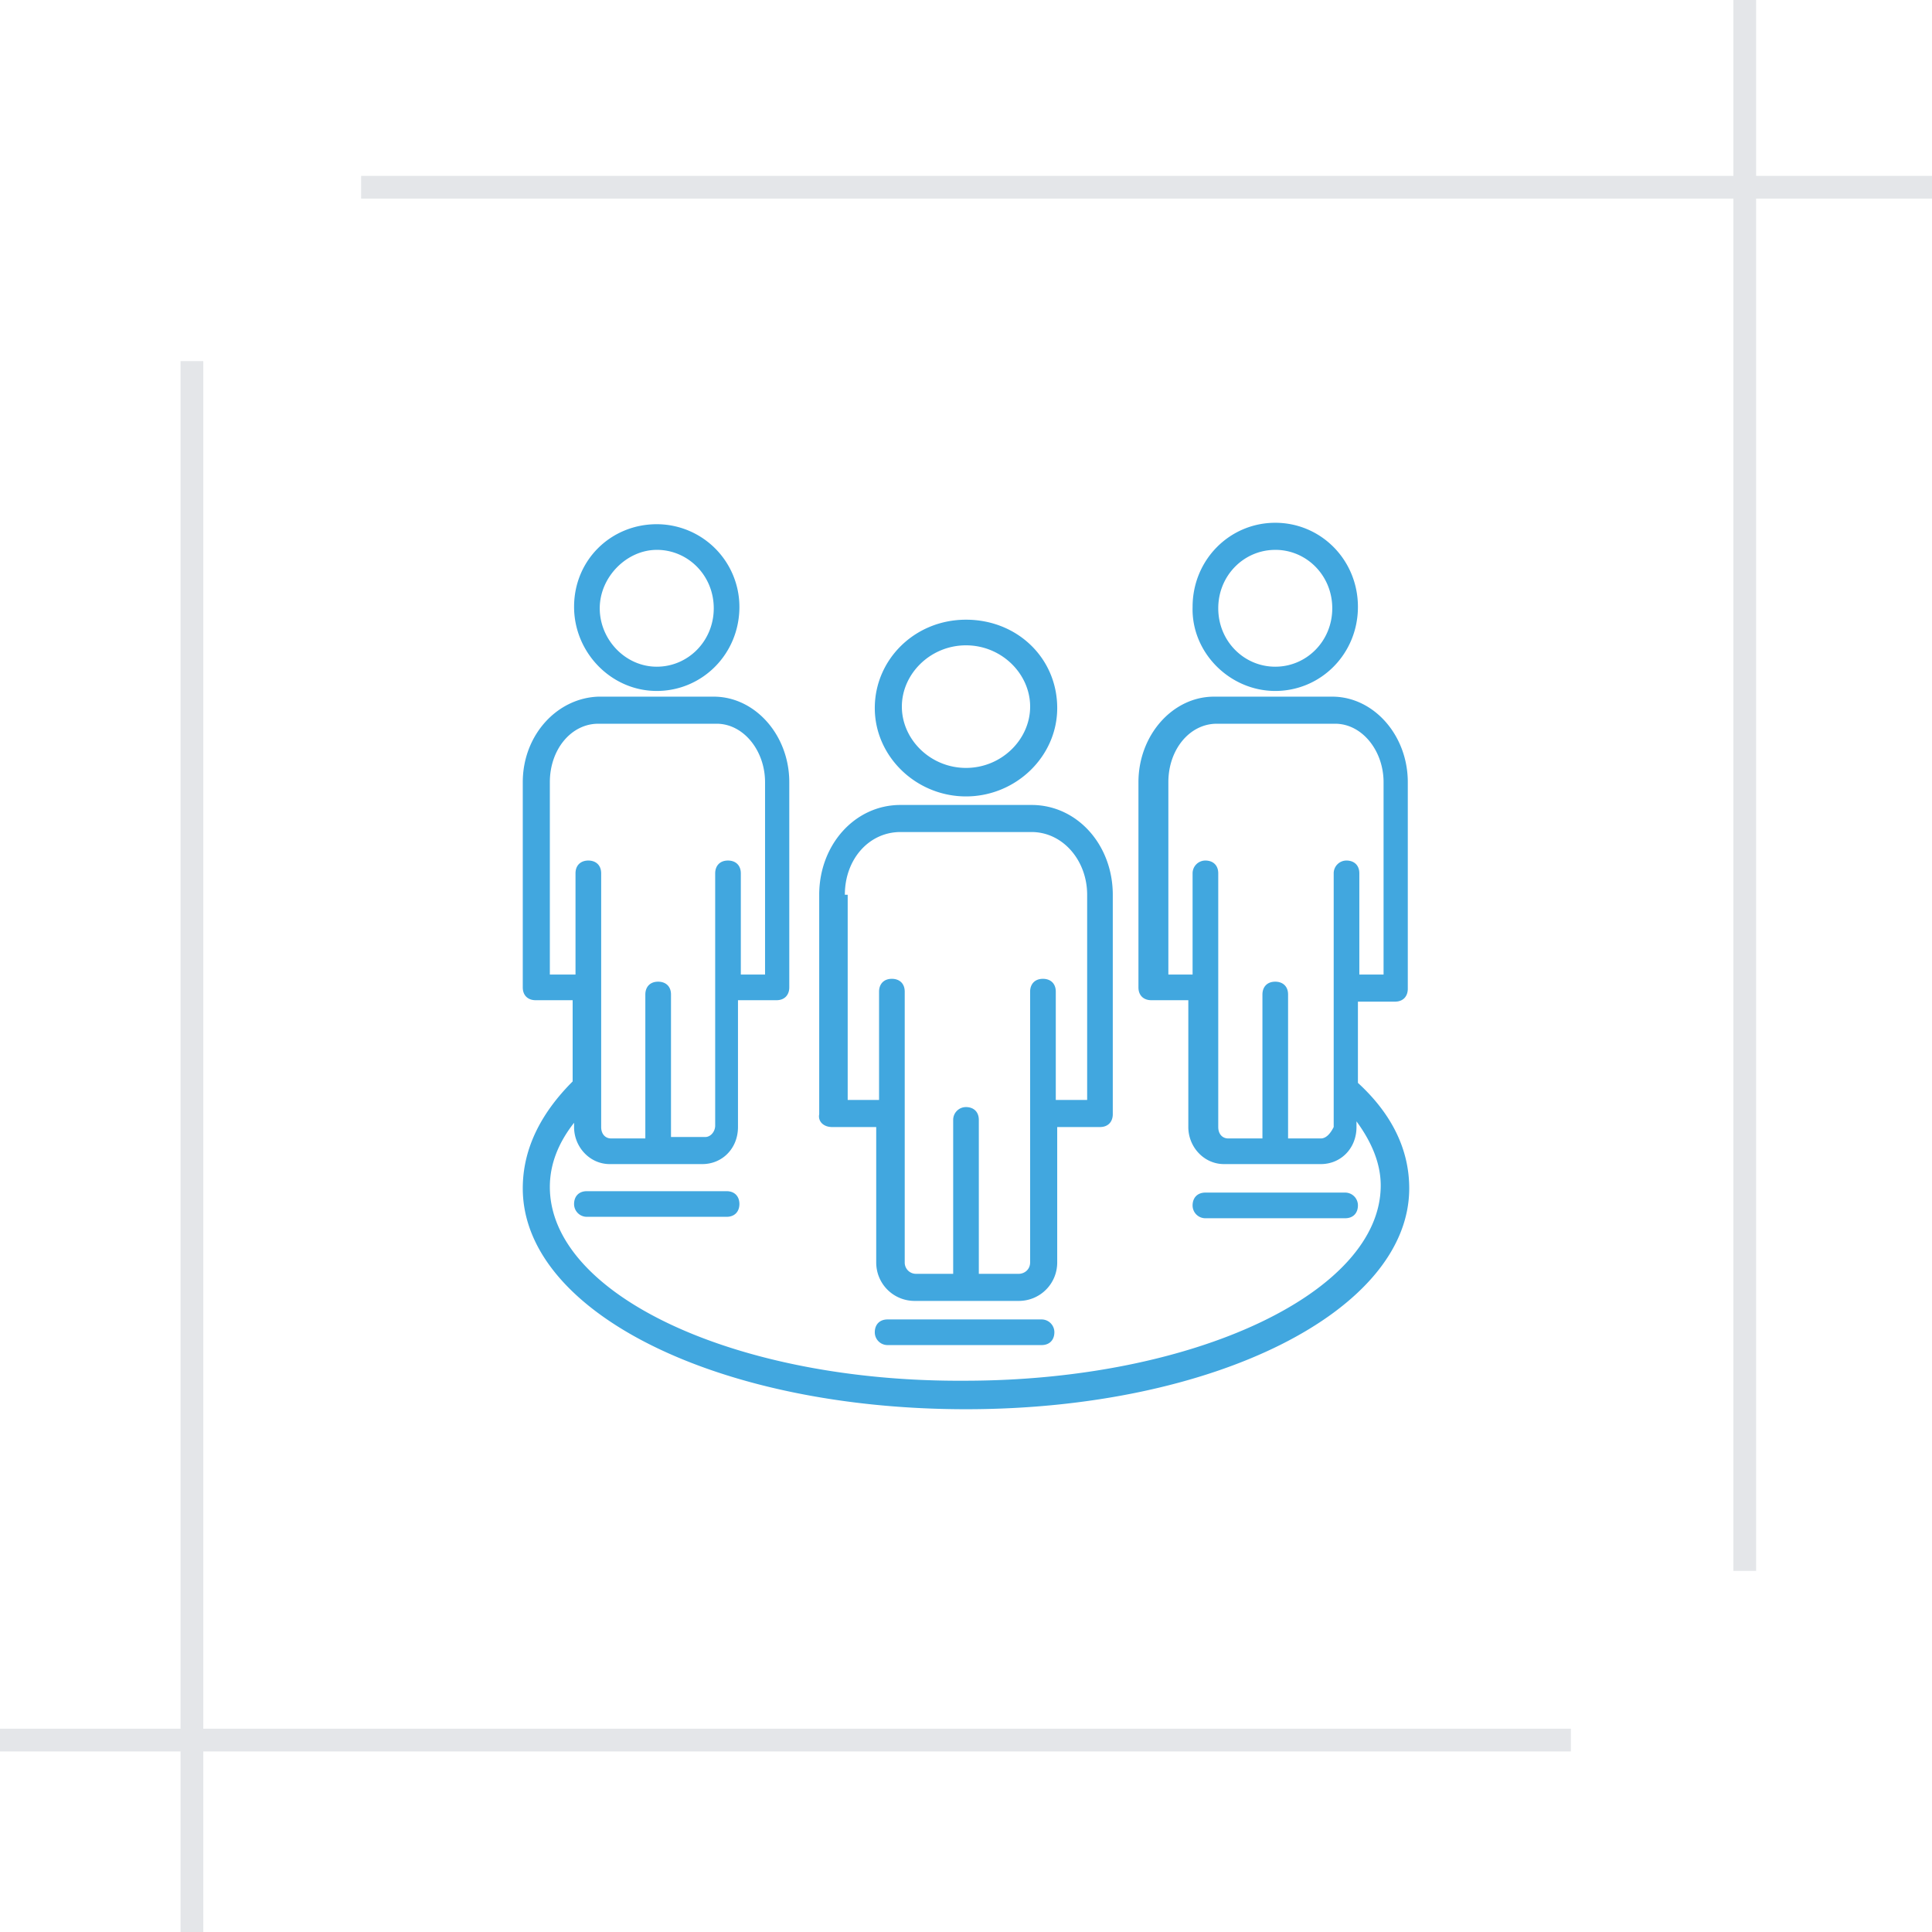
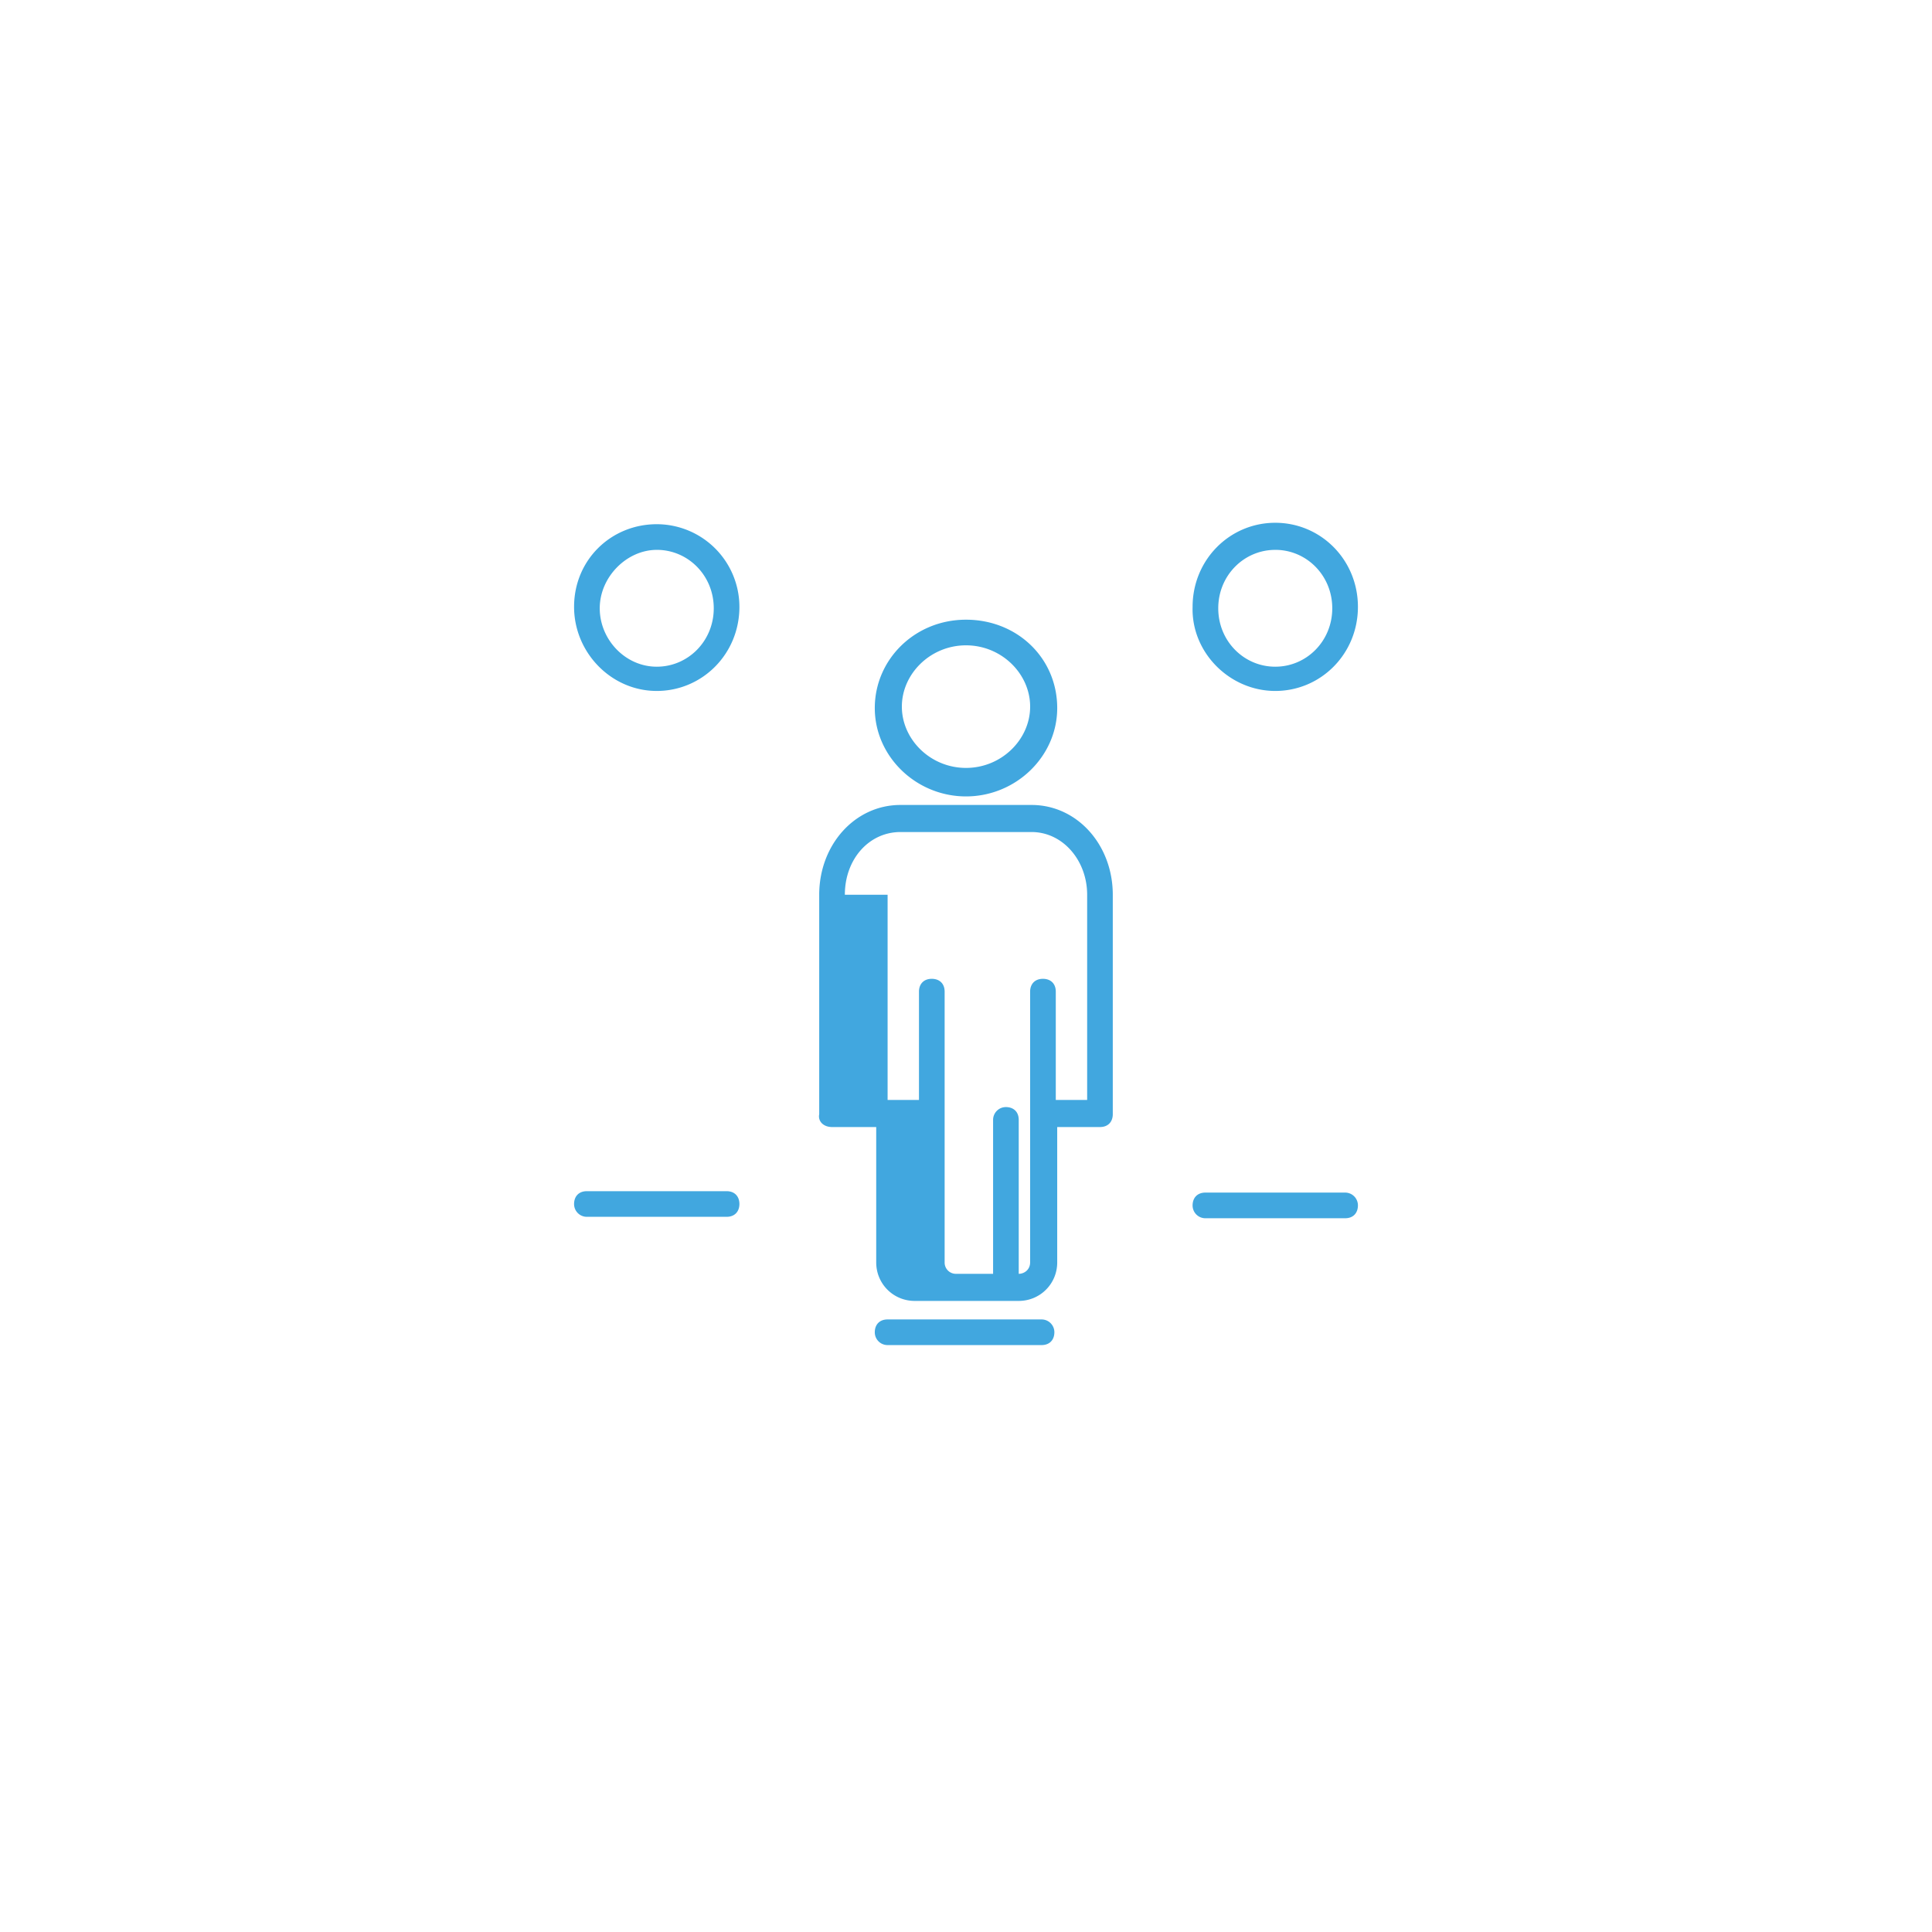
<svg xmlns="http://www.w3.org/2000/svg" width="85" height="85" fill="none">
-   <path stroke="#E4E6E9" d="M15.888 8.238H85M76.762 0v69.112M8.444 15.888V85M0 76.556h69.112" />
-   <path d="M36.606 49.585h1.944v5.957c0 .94.752 1.693 1.693 1.693h4.577c.94 0 1.693-.753 1.693-1.693v-5.957h1.88c.377 0 .565-.25.565-.564v-9.656c0-2.195-1.567-3.95-3.574-3.95h-5.768c-2.007 0-3.574 1.755-3.574 3.95v9.656c-.063.313.188.564.564.564zm.564-10.22c0-1.568 1.066-2.759 2.446-2.759h5.768c1.38 0 2.446 1.254 2.446 2.759v9.029h-1.38v-4.765c0-.377-.25-.565-.564-.565-.376 0-.565.251-.565.565v11.913c0 .313-.25.501-.501.501h-1.756v-6.771c0-.377-.25-.565-.564-.565a.562.562 0 00-.564.565v6.771h-1.63a.495.495 0 01-.502-.501V43.629c0-.377-.25-.565-.565-.565-.376 0-.564.251-.564.565v4.765h-1.38v-9.029h-.125zm5.33-4.326c2.194 0 4.013-1.756 4.013-3.888 0-2.194-1.756-3.887-4.013-3.887-2.257 0-4.013 1.755-4.013 3.887s1.819 3.888 4.013 3.888zm0-6.647c1.568 0 2.822 1.254 2.822 2.696 0 1.443-1.255 2.697-2.822 2.697-1.568 0-2.822-1.254-2.822-2.697 0-1.442 1.255-2.696 2.822-2.696zm13.606 2.007c2.006 0 3.637-1.63 3.637-3.7 0-2.069-1.63-3.699-3.637-3.699-2.006 0-3.637 1.63-3.637 3.7-.062 2.006 1.63 3.699 3.637 3.699zm0-6.208c1.38 0 2.508 1.129 2.508 2.571 0 1.442-1.128 2.57-2.508 2.57-1.38 0-2.508-1.128-2.508-2.57s1.129-2.57 2.508-2.57zm-27.212 6.208c2.006 0 3.637-1.63 3.637-3.7a3.64 3.64 0 00-3.637-3.636c-2.006 0-3.637 1.567-3.637 3.636 0 2.007 1.63 3.7 3.637 3.7zm0-6.208c1.38 0 2.508 1.129 2.508 2.571 0 1.442-1.129 2.57-2.508 2.57-1.38 0-2.508-1.19-2.508-2.57s1.191-2.57 2.508-2.57z" fill="#41A7DF" />
-   <path d="M59.743 47.642v-3.574h1.63c.376 0 .564-.251.564-.565v-9.091c0-2.07-1.505-3.762-3.323-3.762H53.41c-1.818 0-3.323 1.693-3.323 3.762v9.029c0 .376.25.564.564.564h1.63v5.58c0 .878.69 1.63 1.568 1.63h4.264c.877 0 1.567-.69 1.567-1.63v-.25c.69.94 1.066 1.88 1.066 2.821 0 4.703-8.214 8.59-18.309 8.59-10.032.063-18.246-3.762-18.246-8.527 0-1.003.377-1.944 1.066-2.822v.188c0 .878.69 1.63 1.568 1.63H30.9c.878 0 1.568-.69 1.568-1.63v-5.58h1.693c.376 0 .564-.25.564-.564v-9.03c0-2.068-1.505-3.761-3.323-3.761h-5.079C24.505 30.712 23 32.343 23 34.412v9.029c0 .376.25.564.564.564h1.63v3.574C23.753 49.02 23 50.589 23 52.282 23 57.736 31.59 62 42.5 62S62 57.674 62 52.282c0-1.693-.752-3.261-2.257-4.64zm-1.63 2.445H56.67v-6.333c0-.376-.25-.564-.564-.564-.376 0-.564.25-.564.564v6.333h-1.505c-.25 0-.439-.188-.439-.502v-11.16c0-.377-.25-.565-.564-.565a.562.562 0 00-.565.565v4.451h-1.066v-8.464c0-1.442.941-2.571 2.132-2.571h5.205c1.19 0 2.131 1.191 2.131 2.57v8.465h-1.066v-4.451c0-.377-.25-.565-.564-.565a.562.562 0 00-.564.565v11.16c-.126.251-.314.502-.565.502zm-33.922-7.21v-8.465c0-1.442.94-2.571 2.132-2.571h5.204c1.192 0 2.132 1.191 2.132 2.57v8.465h-1.066v-4.451c0-.377-.25-.565-.564-.565-.376 0-.564.251-.564.565v11.098c0 .25-.189.501-.44.501h-1.504v-6.27c0-.376-.25-.564-.564-.564-.377 0-.565.25-.565.564v6.333h-1.505c-.25 0-.438-.188-.438-.502v-11.16c0-.377-.251-.565-.565-.565-.313 0-.564.188-.564.565v4.451h-1.13z" fill="#41A7DF" />
+   <path d="M36.606 49.585h1.944v5.957c0 .94.752 1.693 1.693 1.693h4.577c.94 0 1.693-.753 1.693-1.693v-5.957h1.88c.377 0 .565-.25.565-.564v-9.656c0-2.195-1.567-3.95-3.574-3.95h-5.768c-2.007 0-3.574 1.755-3.574 3.95v9.656c-.063.313.188.564.564.564zm.564-10.22c0-1.568 1.066-2.759 2.446-2.759h5.768c1.38 0 2.446 1.254 2.446 2.759v9.029h-1.38v-4.765c0-.377-.25-.565-.564-.565-.376 0-.565.251-.565.565v11.913c0 .313-.25.501-.501.501v-6.771c0-.377-.25-.565-.564-.565a.562.562 0 00-.564.565v6.771h-1.63a.495.495 0 01-.502-.501V43.629c0-.377-.25-.565-.565-.565-.376 0-.564.251-.564.565v4.765h-1.38v-9.029h-.125zm5.33-4.326c2.194 0 4.013-1.756 4.013-3.888 0-2.194-1.756-3.887-4.013-3.887-2.257 0-4.013 1.755-4.013 3.887s1.819 3.888 4.013 3.888zm0-6.647c1.568 0 2.822 1.254 2.822 2.696 0 1.443-1.255 2.697-2.822 2.697-1.568 0-2.822-1.254-2.822-2.697 0-1.442 1.255-2.696 2.822-2.696zm13.606 2.007c2.006 0 3.637-1.63 3.637-3.7 0-2.069-1.63-3.699-3.637-3.699-2.006 0-3.637 1.63-3.637 3.7-.062 2.006 1.63 3.699 3.637 3.699zm0-6.208c1.38 0 2.508 1.129 2.508 2.571 0 1.442-1.128 2.57-2.508 2.57-1.38 0-2.508-1.128-2.508-2.57s1.129-2.57 2.508-2.57zm-27.212 6.208c2.006 0 3.637-1.63 3.637-3.7a3.64 3.64 0 00-3.637-3.636c-2.006 0-3.637 1.567-3.637 3.636 0 2.007 1.63 3.7 3.637 3.7zm0-6.208c1.38 0 2.508 1.129 2.508 2.571 0 1.442-1.129 2.57-2.508 2.57-1.38 0-2.508-1.19-2.508-2.57s1.191-2.57 2.508-2.57z" fill="#41A7DF" />
  <path d="M39.051 58.05c-.376 0-.564.25-.564.564 0 .314.251.564.564.564h6.772c.376 0 .565-.25.565-.564a.562.562 0 00-.565-.564h-6.772zm-7.085-5.643h-6.145c-.376 0-.564.25-.564.564 0 .314.251.564.564.564h6.145c.376 0 .565-.25.565-.564 0-.313-.189-.564-.565-.564zm27.212 1.191c.377 0 .565-.25.565-.564a.562.562 0 00-.565-.565h-6.144c-.376 0-.565.251-.565.565 0 .313.251.564.565.564h6.145z" fill="#41A7DF" />
</svg>